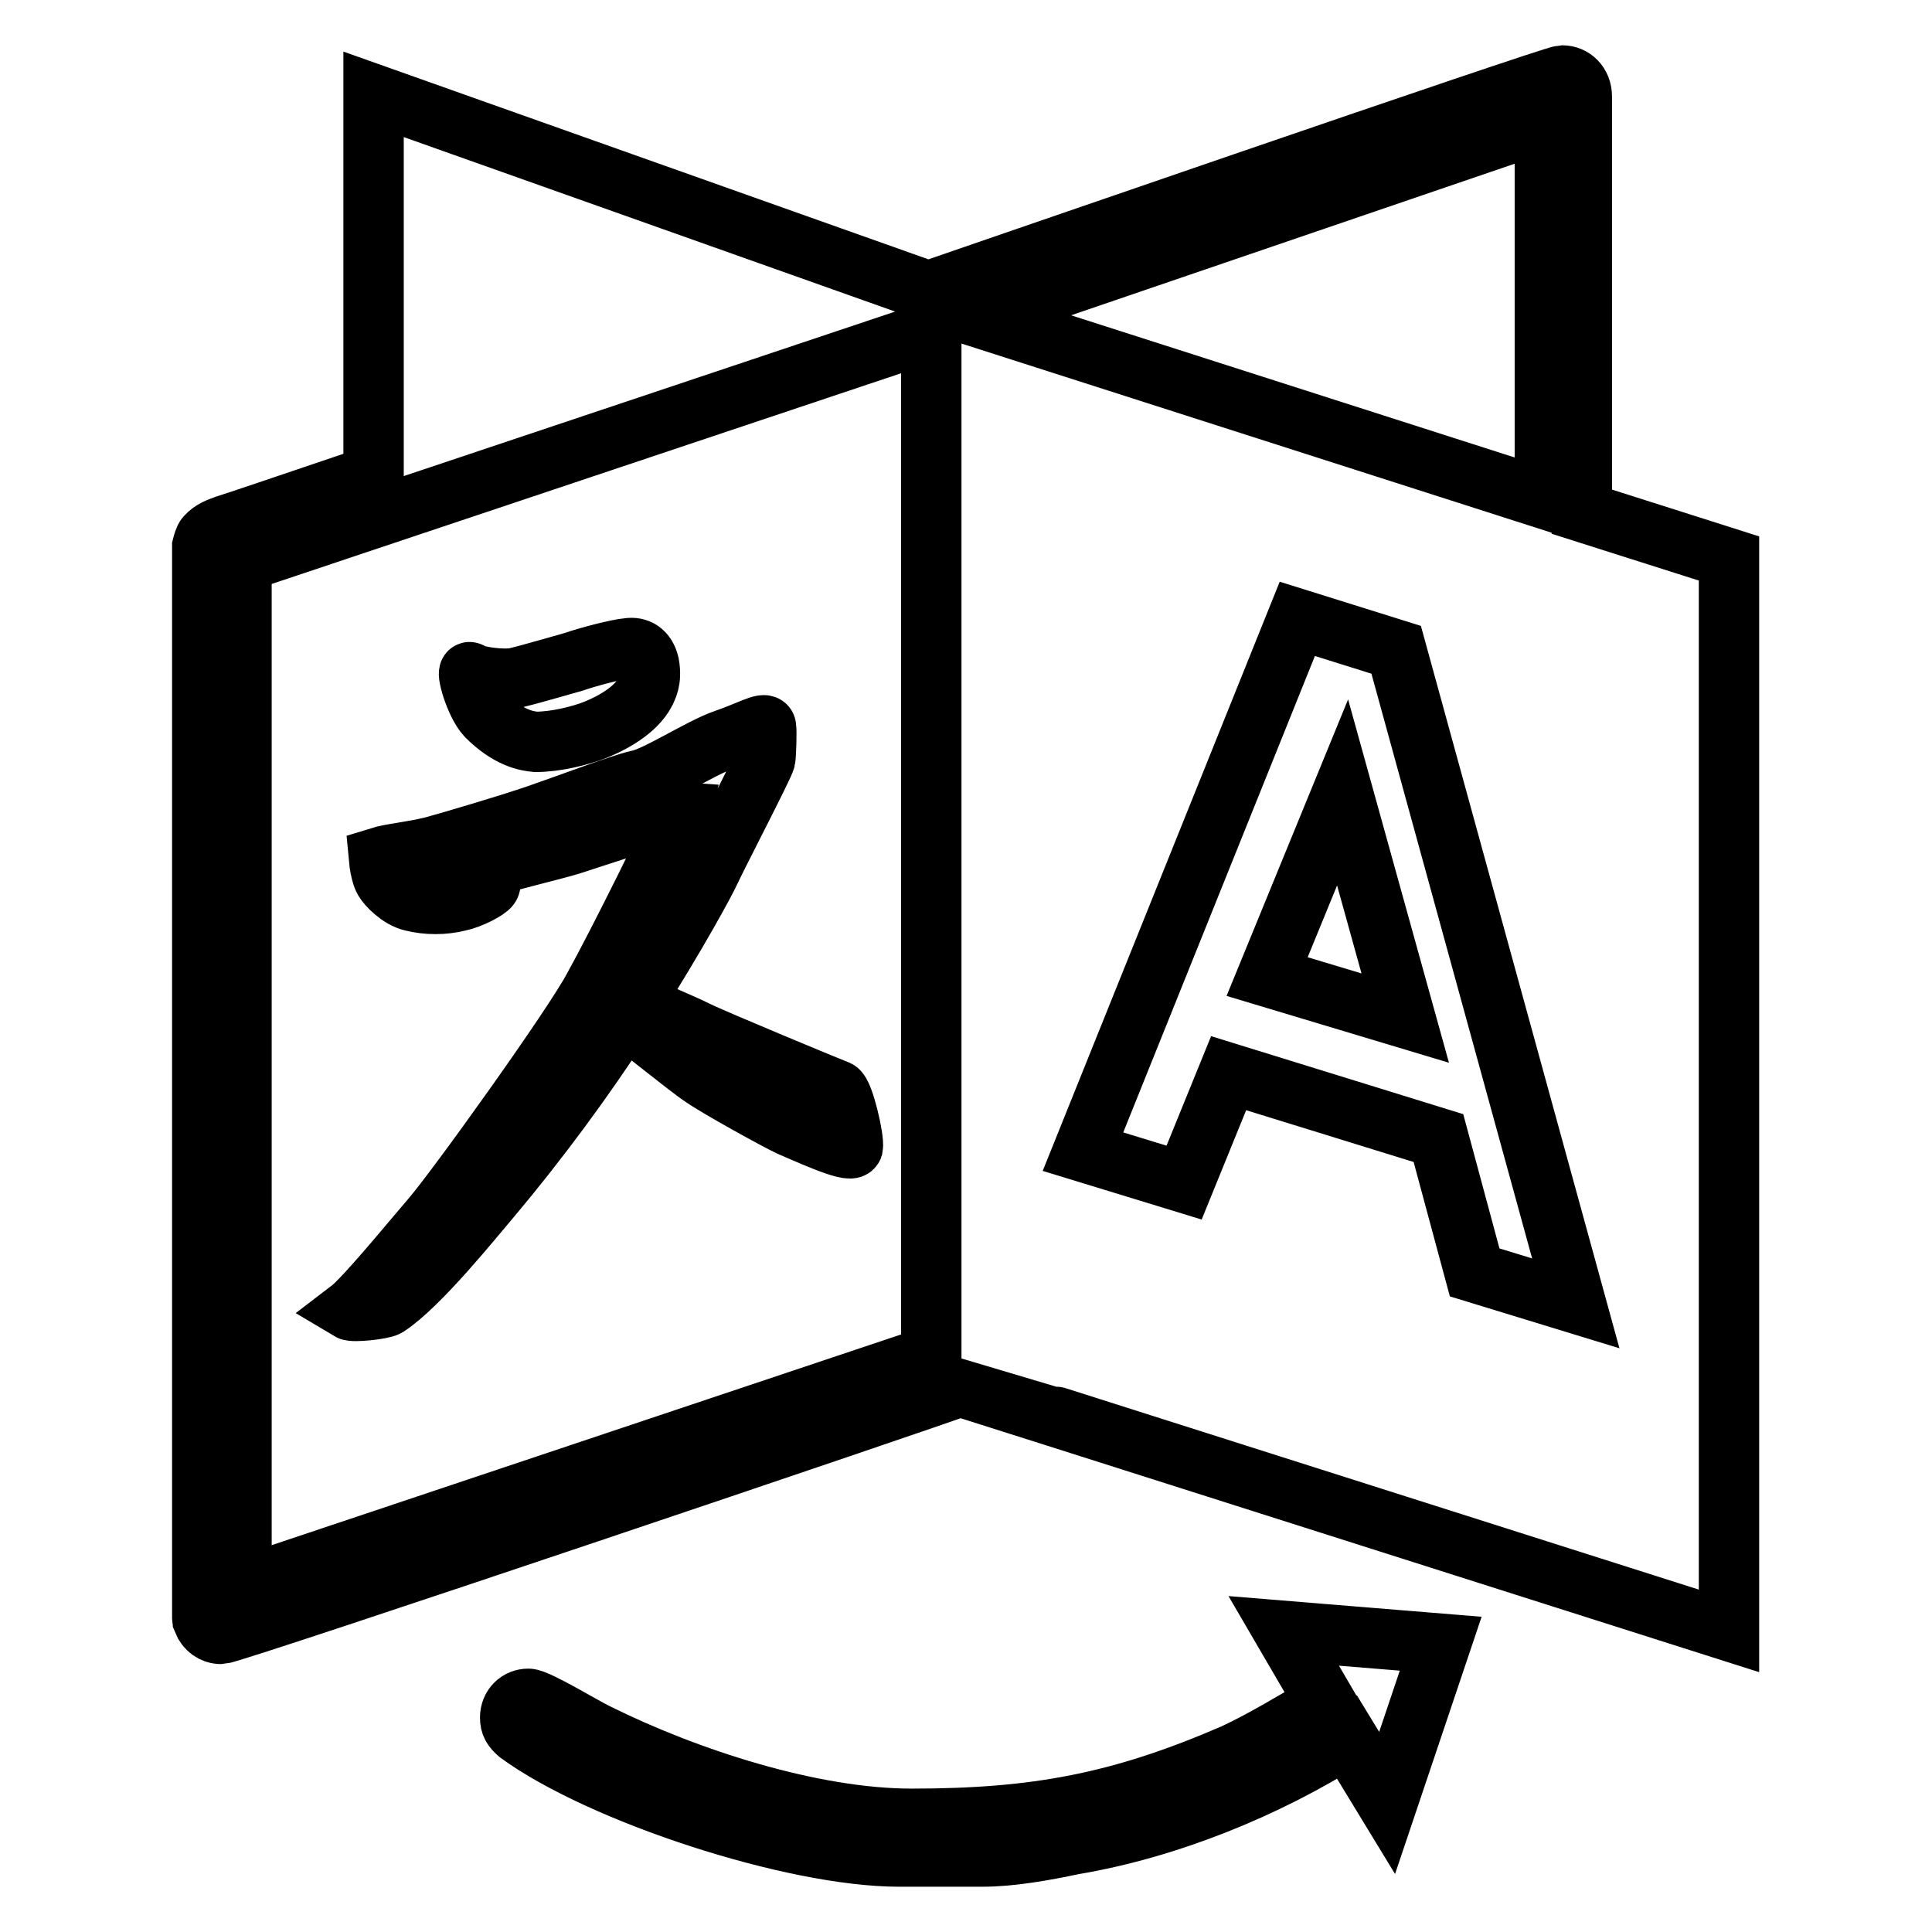
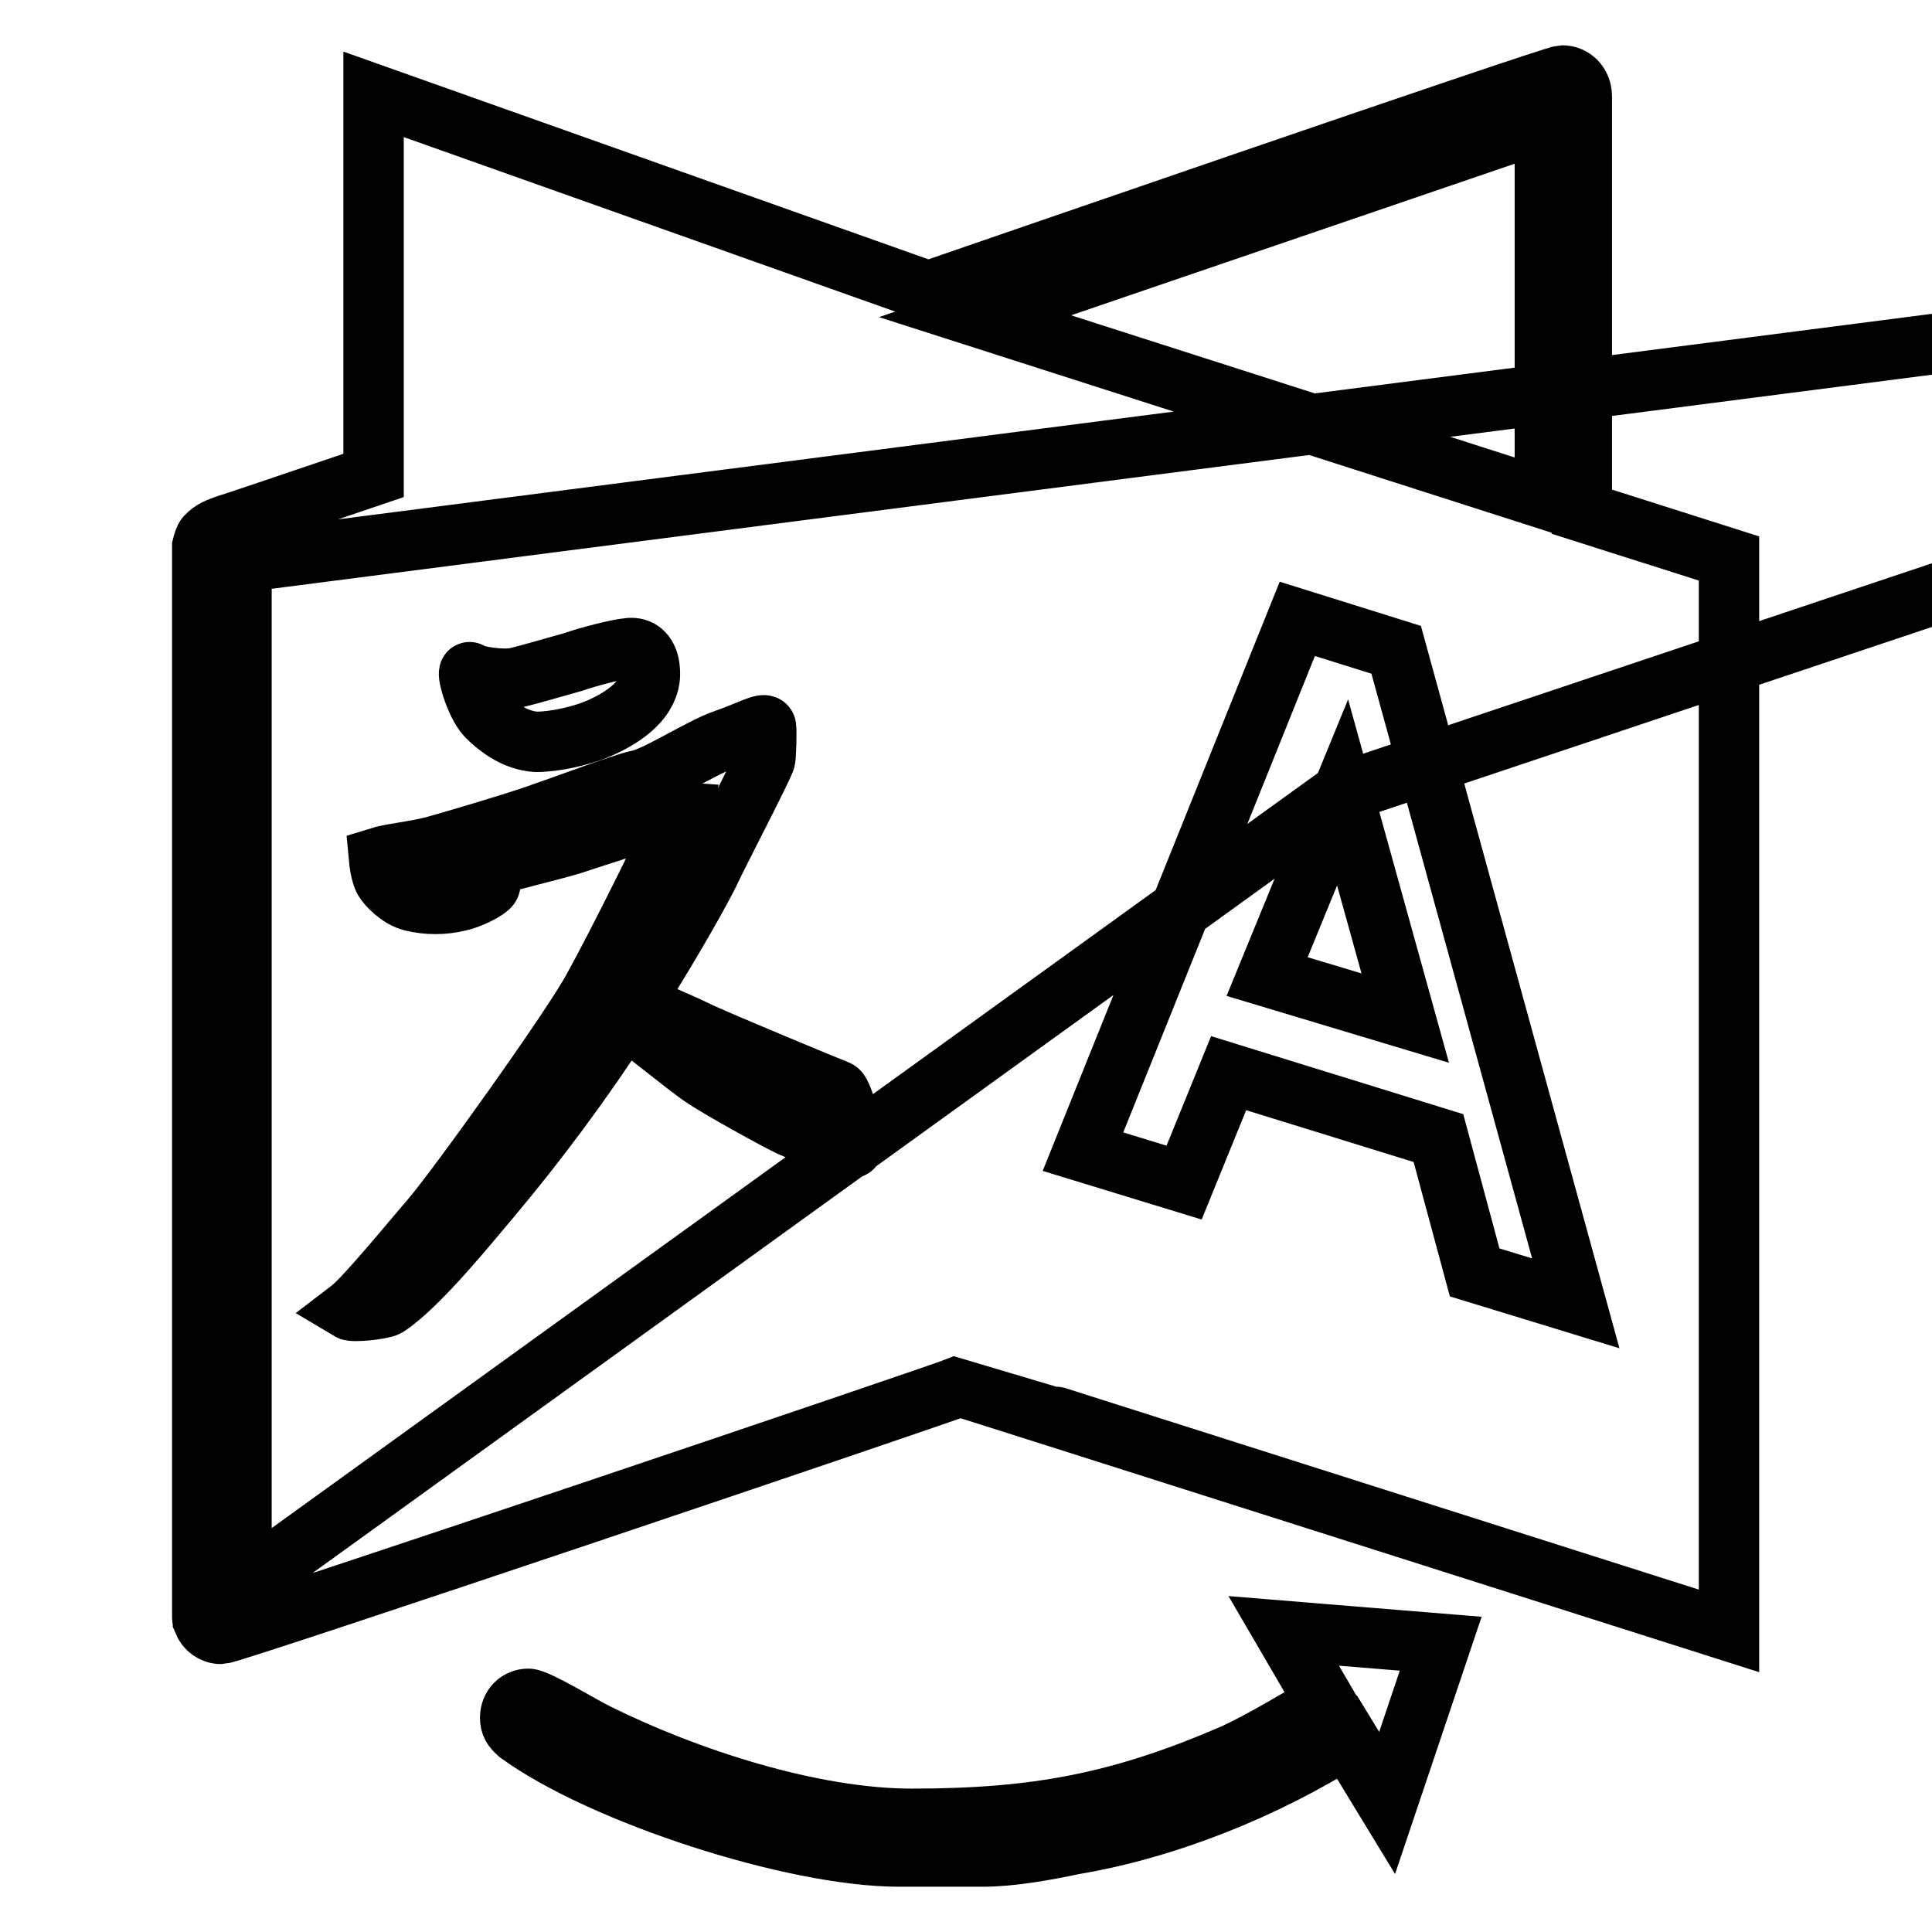
<svg xmlns="http://www.w3.org/2000/svg" version="1.1" x="0px" y="0px" viewBox="0 0 256 256" enable-background="new 0 0 256 256" xml:space="preserve">
  <g>
-     <path stroke-width="8" fill-opacity="0" stroke="#000000" d="M113,152c-0.3,0.9-6.7-2.1-8.4-2.8c-1.7-0.8-9.5-5.1-11.5-6.5c-2-1.3-9.5-7.5-10.4-7.9 c-5.4,8.3-11.3,16.3-17.6,23.8c-2.4,2.8-9.5,11.7-13.8,14.5c-0.7,0.4-4.5,0.8-5,0.5c2.1-1.6,8.2-9.1,10.8-12.1 c3.3-3.8,19-25.7,21.6-30.7c2.8-5,11.1-21.6,11.5-23.2c-1.3-0.1-11.7,3.4-14.5,4.3c-2.6,0.8-9.9,2.5-10.4,2.9 c-0.5,0.5-0.1,2.1-0.4,2.6c-0.3,0.5-2.6,1.7-4.1,2c-2,0.5-4.2,0.5-6.2,0c-1.7-0.4-3.3-2.1-3.7-2.8c0,0-0.5-0.8-0.7-3 c1.6-0.5,4.2-0.7,7.1-1.4c2.9-0.8,10-2.9,13.8-4.2c3.8-1.3,11.2-4.1,13.4-4.6c2.4-0.4,8.3-4.3,11.5-5.4c3.2-1.1,5.4-2.4,5.5-1.7 c0.1,0.7,0,3.6-0.1,4.3c-0.1,0.7-6.5,13-7.4,15c-0.5,1.1-4.2,8-10.1,17.3c2.1,0.9,6.6,2.8,8.4,3.7c2.2,1.1,17.9,7.6,18.7,7.9 C111.8,144.9,113.2,150.9,113,152L113,152z M86,88c0.4,2.2-0.3,3.2-0.5,3.7c-1.3,2.5-4.6,4.2-6.6,5c-2,0.8-5.3,1.6-7.9,1.6 c-1.2-0.1-3.6-0.5-6.5-3.4c-1.6-1.7-2.8-6.3-2.2-5.8c0.5,0.5,4.3,1.1,6.1,0.7c1.7-0.4,5.8-1.6,7.6-2.1c2-0.7,5.9-1.7,7.2-1.8 C84.5,85.7,85.6,86.3,86,88L86,88z M177.9,105l8.3,29.9l-18.3-5.5L177.9,105z M32,210.3l91.4-30.6V43.9L32,74.5V210.3L32,210.3z  M195.4,168.6l13.4,4.1L185,86.1L171.9,82l-28.4,70.6l13.4,4.1l5.9-14.5l27.8,8.6L195.4,168.6z M129.2,41.9l75.5,24.2V16.1 L129.2,41.9z M170.1,216.1l20.8,1.7l-7.1,21.1l-5.3-8.7c-10.7,6.8-23.8,12.1-36.3,14.2c-3.8,0.8-8.2,1.6-12,1.6h-11.1 c-14,0-39.4-8.3-50.4-16.3c-0.8-0.7-1.1-1.2-1.1-2.1c0-1.5,1.1-2.5,2.4-2.5c1.2,0,7.4,3.8,9.1,4.6c11.9,5.9,28.4,11.3,41.7,11.3 c16.5,0,27.7-2.1,42.7-8.6c4.3-2,8.2-4.5,12.2-6.7L170.1,216.1z M229.1,74v142.1c-101.8-32.4-101.9-32.4-101.9-32.4 c-2.1,0.9-96.5,32.8-97.9,32.8c-1.1,0-2-0.7-2.4-1.7c0-0.1-0.1-0.3-0.1-0.4v-142c0.1-0.4,0.3-1.1,0.5-1.3c0.8-0.9,1.8-1.2,2.6-1.5 c0.4-0.1,8.4-2.8,19.6-6.6V12.5l73.5,26.1c0.9-0.3,82.8-28.6,84-28.6c1.4,0,2.6,1.1,2.6,2.8v55L229.1,74z" />
+     <path stroke-width="8" fill-opacity="0" stroke="#000000" d="M113,152c-0.3,0.9-6.7-2.1-8.4-2.8c-1.7-0.8-9.5-5.1-11.5-6.5c-2-1.3-9.5-7.5-10.4-7.9 c-5.4,8.3-11.3,16.3-17.6,23.8c-2.4,2.8-9.5,11.7-13.8,14.5c-0.7,0.4-4.5,0.8-5,0.5c2.1-1.6,8.2-9.1,10.8-12.1 c3.3-3.8,19-25.7,21.6-30.7c2.8-5,11.1-21.6,11.5-23.2c-1.3-0.1-11.7,3.4-14.5,4.3c-2.6,0.8-9.9,2.5-10.4,2.9 c-0.5,0.5-0.1,2.1-0.4,2.6c-0.3,0.5-2.6,1.7-4.1,2c-2,0.5-4.2,0.5-6.2,0c-1.7-0.4-3.3-2.1-3.7-2.8c0,0-0.5-0.8-0.7-3 c1.6-0.5,4.2-0.7,7.1-1.4c2.9-0.8,10-2.9,13.8-4.2c3.8-1.3,11.2-4.1,13.4-4.6c2.4-0.4,8.3-4.3,11.5-5.4c3.2-1.1,5.4-2.4,5.5-1.7 c0.1,0.7,0,3.6-0.1,4.3c-0.1,0.7-6.5,13-7.4,15c-0.5,1.1-4.2,8-10.1,17.3c2.1,0.9,6.6,2.8,8.4,3.7c2.2,1.1,17.9,7.6,18.7,7.9 C111.8,144.9,113.2,150.9,113,152L113,152z M86,88c0.4,2.2-0.3,3.2-0.5,3.7c-1.3,2.5-4.6,4.2-6.6,5c-2,0.8-5.3,1.6-7.9,1.6 c-1.2-0.1-3.6-0.5-6.5-3.4c-1.6-1.7-2.8-6.3-2.2-5.8c0.5,0.5,4.3,1.1,6.1,0.7c1.7-0.4,5.8-1.6,7.6-2.1c2-0.7,5.9-1.7,7.2-1.8 C84.5,85.7,85.6,86.3,86,88L86,88z M177.9,105l8.3,29.9l-18.3-5.5L177.9,105z l91.4-30.6V43.9L32,74.5V210.3L32,210.3z  M195.4,168.6l13.4,4.1L185,86.1L171.9,82l-28.4,70.6l13.4,4.1l5.9-14.5l27.8,8.6L195.4,168.6z M129.2,41.9l75.5,24.2V16.1 L129.2,41.9z M170.1,216.1l20.8,1.7l-7.1,21.1l-5.3-8.7c-10.7,6.8-23.8,12.1-36.3,14.2c-3.8,0.8-8.2,1.6-12,1.6h-11.1 c-14,0-39.4-8.3-50.4-16.3c-0.8-0.7-1.1-1.2-1.1-2.1c0-1.5,1.1-2.5,2.4-2.5c1.2,0,7.4,3.8,9.1,4.6c11.9,5.9,28.4,11.3,41.7,11.3 c16.5,0,27.7-2.1,42.7-8.6c4.3-2,8.2-4.5,12.2-6.7L170.1,216.1z M229.1,74v142.1c-101.8-32.4-101.9-32.4-101.9-32.4 c-2.1,0.9-96.5,32.8-97.9,32.8c-1.1,0-2-0.7-2.4-1.7c0-0.1-0.1-0.3-0.1-0.4v-142c0.1-0.4,0.3-1.1,0.5-1.3c0.8-0.9,1.8-1.2,2.6-1.5 c0.4-0.1,8.4-2.8,19.6-6.6V12.5l73.5,26.1c0.9-0.3,82.8-28.6,84-28.6c1.4,0,2.6,1.1,2.6,2.8v55L229.1,74z" />
  </g>
</svg>